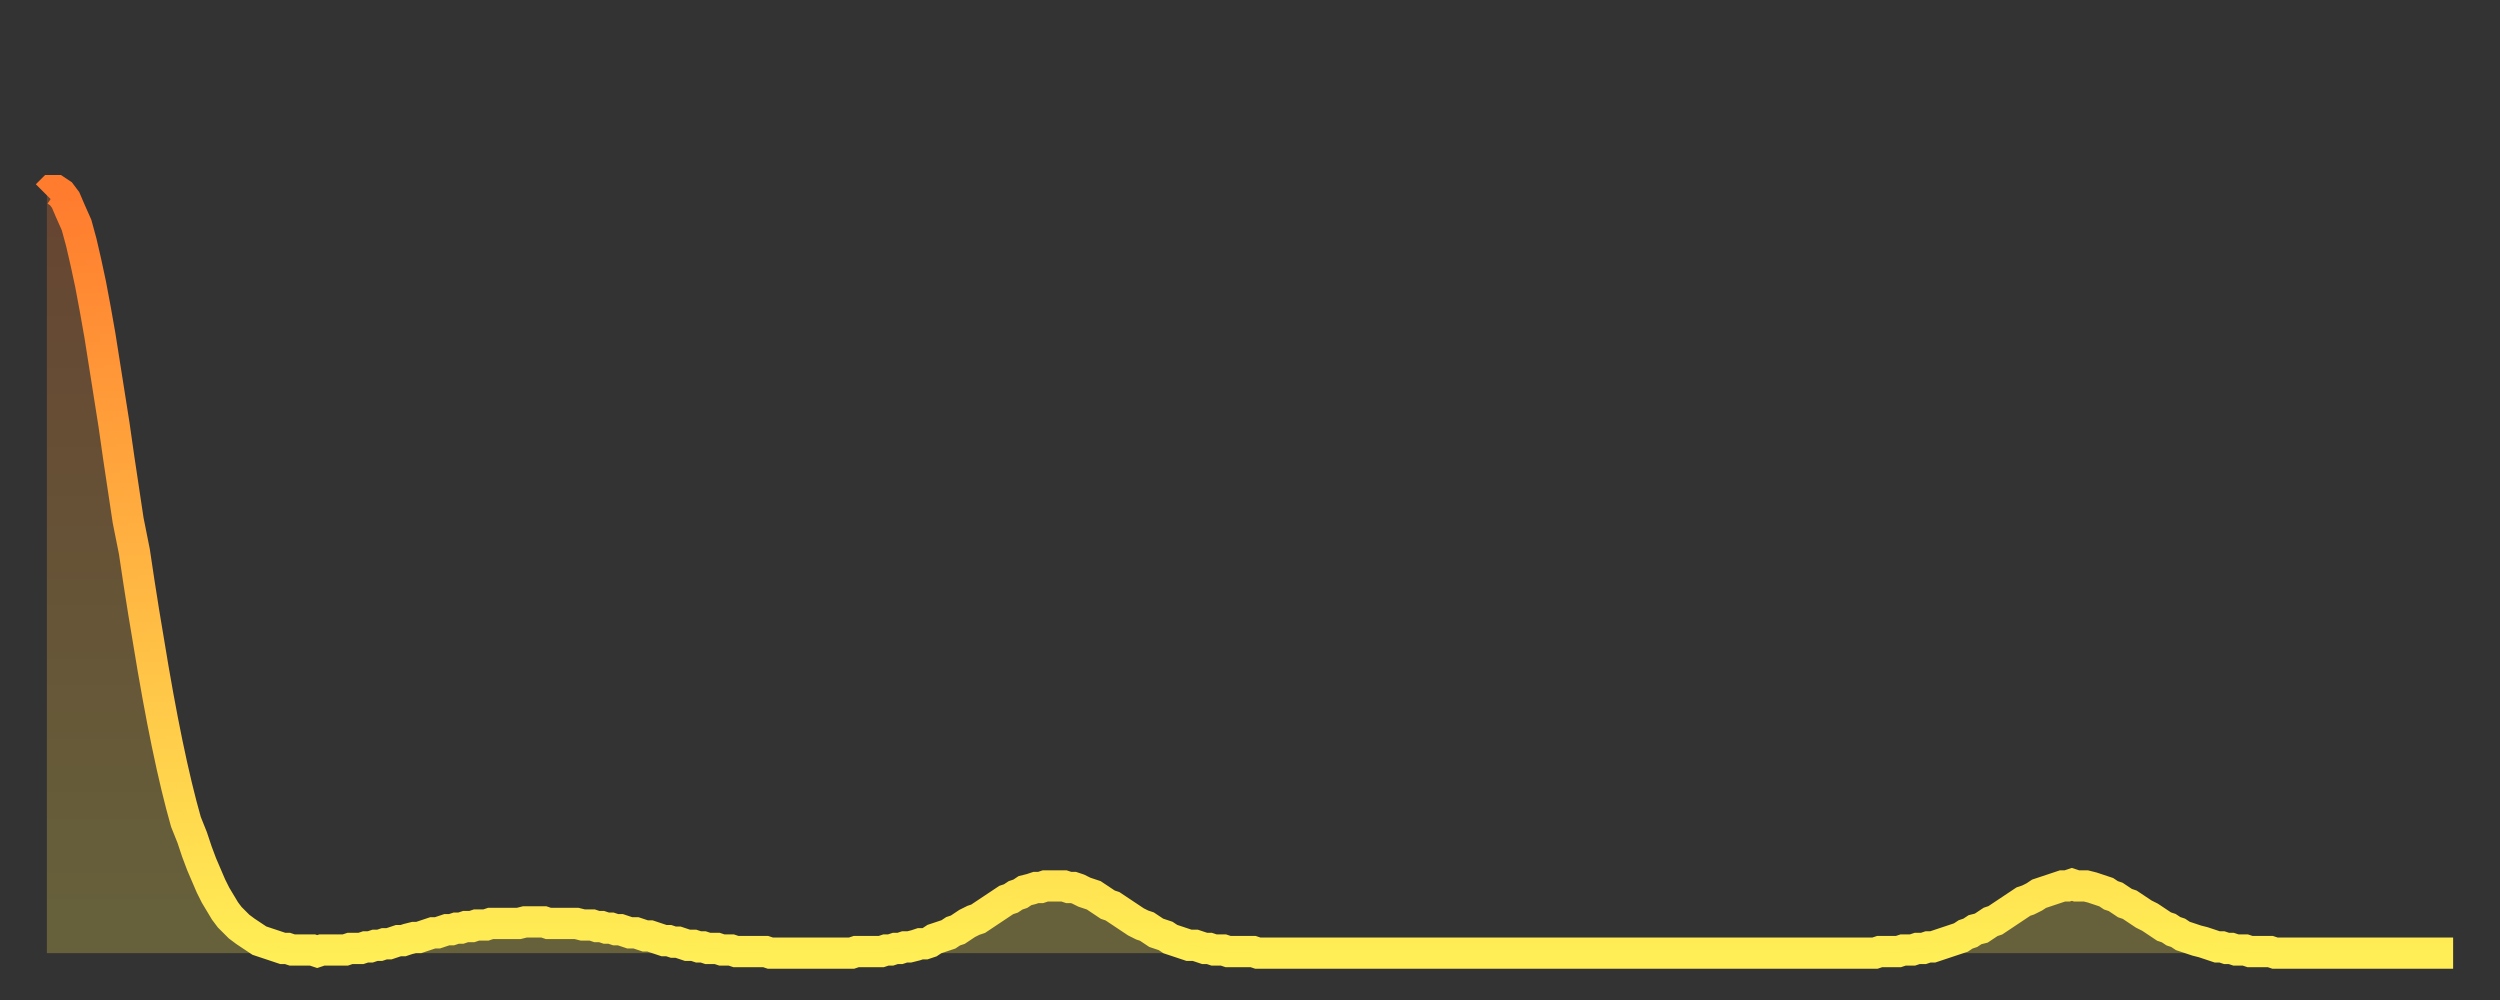
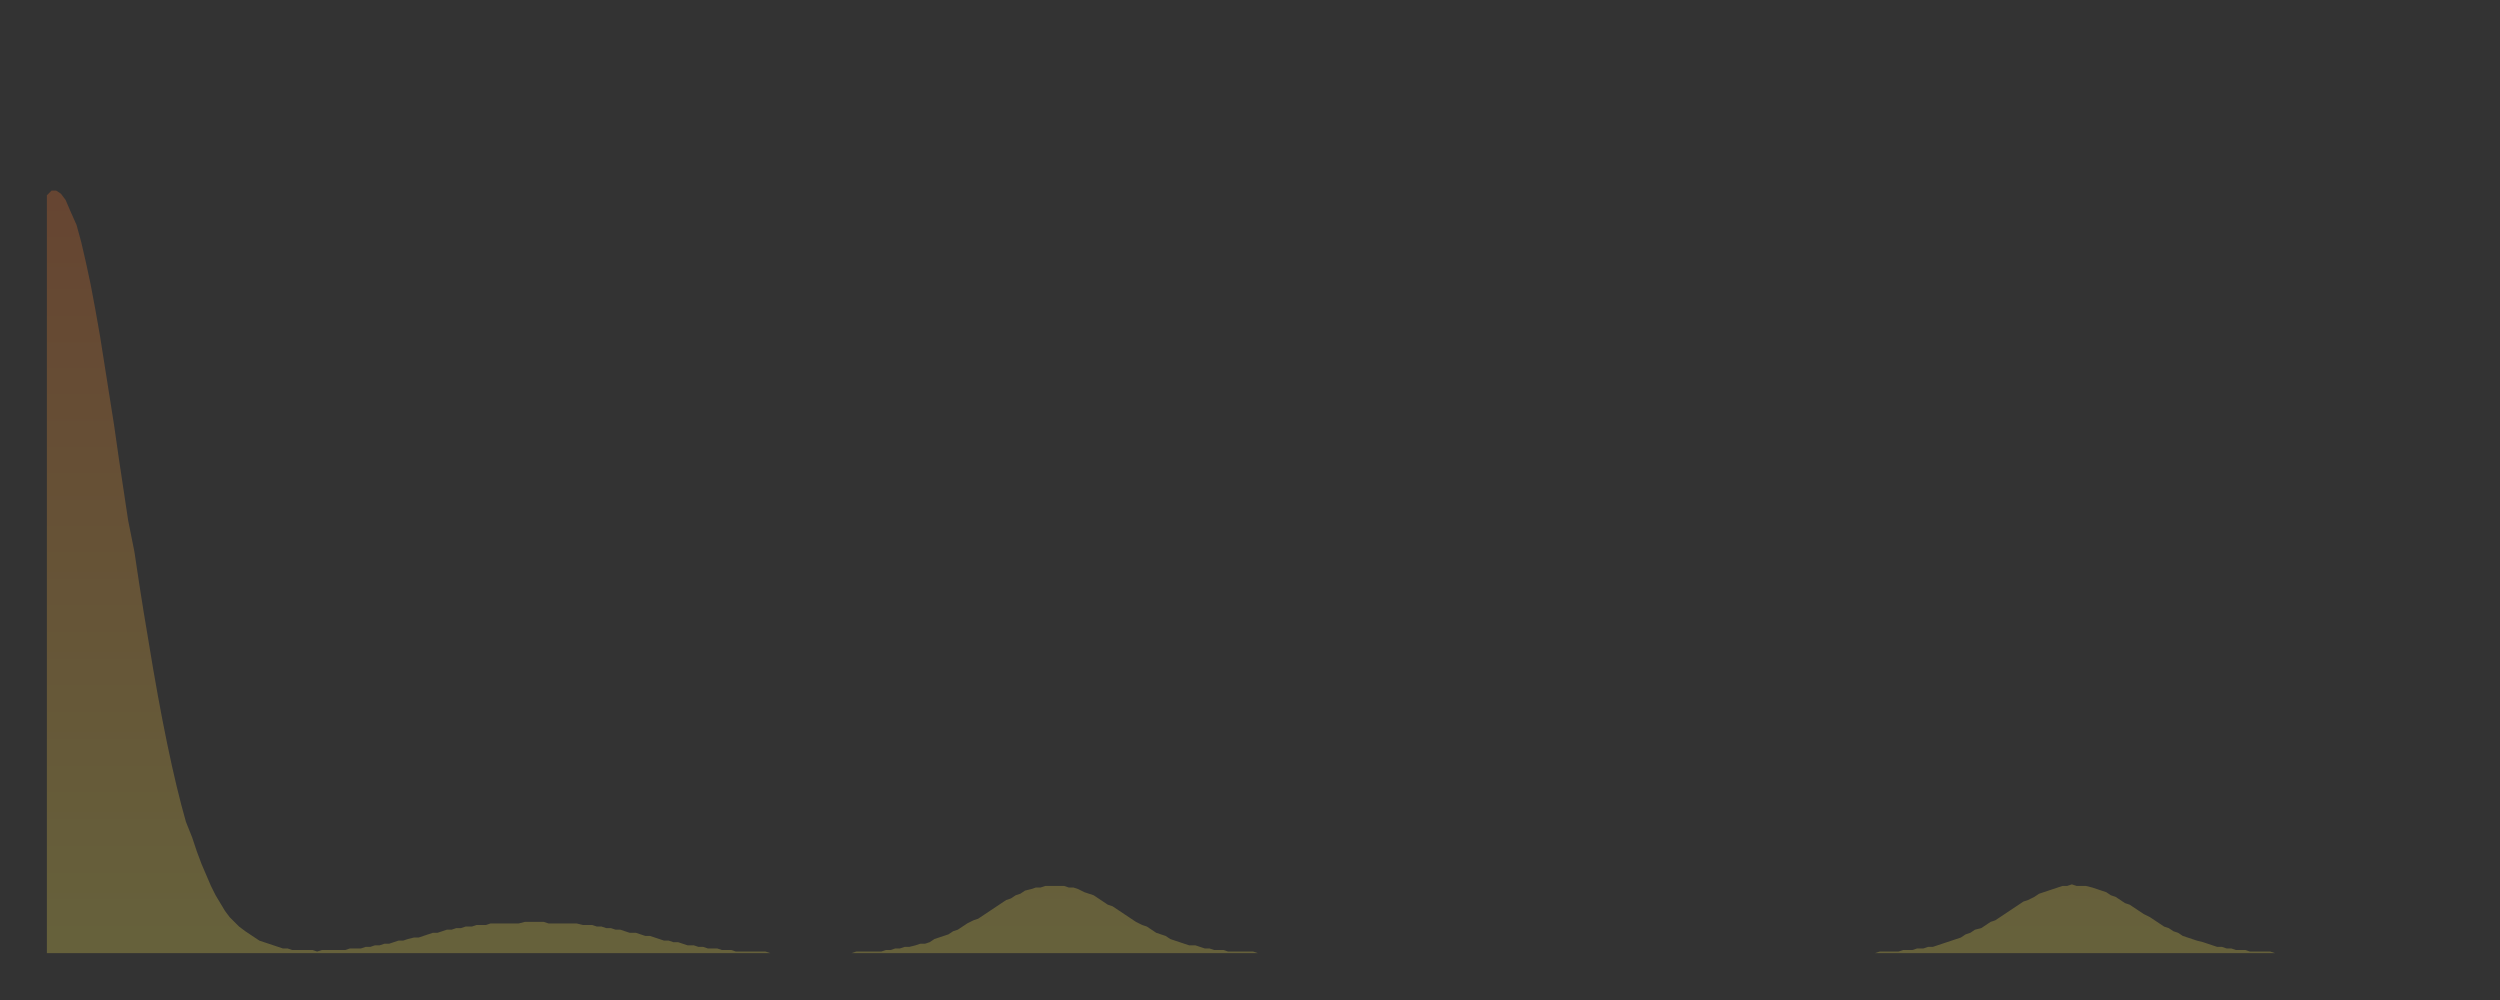
<svg xmlns="http://www.w3.org/2000/svg" baseProfile="full" height="64" version="1.1" width="160">
  <rect width="100%" height="100%" fill="#333333" stroke="none" />
  <defs>
    <linearGradient id="id2448924" x1="0" x2="0" y1="0" y2="1">
      <stop offset="0%" stop-color="#ff7b2e" />
      <stop offset="50%" stop-color="#ffb542" />
      <stop offset="100%" stop-color="#ffee55" />
    </linearGradient>
  </defs>
  <g transform="translate(3,3)">
    <g>
-       <path d="M 0.0 9.5 0.3 9.2 0.6 9.2 0.9 9.4 1.2 9.8 1.5 10.5 1.9 11.4 2.2 12.5 2.5 13.8 2.8 15.2 3.1 16.8 3.4 18.5 3.7 20.4 4.0 22.3 4.3 24.2 4.6 26.3 4.9 28.3 5.2 30.3 5.6 32.3 5.9 34.3 6.2 36.2 6.5 38.0 6.8 39.8 7.1 41.5 7.4 43.1 7.7 44.6 8.0 46.0 8.3 47.3 8.6 48.5 8.9 49.6 9.3 50.6 9.6 51.5 9.9 52.3 10.2 53.0 10.5 53.7 10.8 54.3 11.1 54.8 11.4 55.3 11.7 55.7 12.0 56.0 12.3 56.3 12.7 56.6 13.0 56.8 13.3 57.0 13.6 57.2 13.9 57.3 14.2 57.4 14.5 57.5 14.8 57.6 15.1 57.7 15.4 57.7 15.7 57.8 16.0 57.8 16.4 57.8 16.7 57.8 17.0 57.8 17.3 57.9 17.6 57.8 17.9 57.8 18.2 57.8 18.5 57.8 18.8 57.8 19.1 57.8 19.4 57.7 19.8 57.7 20.1 57.7 20.4 57.6 20.7 57.6 21.0 57.5 21.3 57.5 21.6 57.4 21.9 57.4 22.2 57.3 22.5 57.2 22.8 57.2 23.1 57.1 23.5 57.0 23.8 57.0 24.1 56.9 24.4 56.8 24.7 56.7 25.0 56.7 25.3 56.6 25.6 56.5 25.9 56.5 26.2 56.4 26.5 56.4 26.8 56.3 27.2 56.3 27.5 56.2 27.8 56.2 28.1 56.2 28.4 56.1 28.7 56.1 29.0 56.1 29.3 56.1 29.6 56.1 29.9 56.1 30.2 56.1 30.6 56.0 30.9 56.0 31.2 56.0 31.5 56.0 31.8 56.0 32.1 56.1 32.4 56.1 32.7 56.1 33.0 56.1 33.3 56.1 33.6 56.1 33.9 56.1 34.3 56.2 34.6 56.2 34.9 56.2 35.2 56.3 35.5 56.3 35.8 56.4 36.1 56.4 36.4 56.5 36.7 56.5 37.0 56.6 37.3 56.7 37.7 56.7 38.0 56.8 38.3 56.9 38.6 56.9 38.9 57.0 39.2 57.1 39.5 57.2 39.8 57.2 40.1 57.3 40.4 57.3 40.7 57.4 41.0 57.5 41.4 57.5 41.7 57.6 42.0 57.6 42.3 57.7 42.6 57.7 42.9 57.7 43.2 57.8 43.5 57.8 43.8 57.8 44.1 57.9 44.4 57.9 44.7 57.9 45.1 57.9 45.4 57.9 45.7 57.9 46.0 57.9 46.3 58.0 46.6 58.0 46.9 58.0 47.2 58.0 47.5 58.0 47.8 58.0 48.1 58.0 48.5 58.0 48.8 58.0 49.1 58.0 49.4 58.0 49.7 58.0 50.0 58.0 50.3 58.0 50.6 58.0 50.9 58.0 51.2 58.0 51.5 58.0 51.8 57.9 52.2 57.9 52.5 57.9 52.8 57.9 53.1 57.9 53.4 57.9 53.7 57.8 54.0 57.8 54.3 57.7 54.6 57.7 54.9 57.6 55.2 57.6 55.6 57.5 55.9 57.4 56.2 57.4 56.5 57.3 56.8 57.1 57.1 57.0 57.4 56.9 57.7 56.8 58.0 56.6 58.3 56.5 58.6 56.3 58.9 56.1 59.3 55.9 59.6 55.8 59.9 55.6 60.2 55.4 60.5 55.2 60.8 55.0 61.1 54.8 61.4 54.6 61.7 54.5 62.0 54.3 62.3 54.2 62.6 54.0 63.0 53.9 63.3 53.8 63.6 53.8 63.9 53.7 64.2 53.7 64.5 53.7 64.8 53.7 65.1 53.7 65.4 53.8 65.7 53.8 66.0 53.9 66.4 54.1 66.7 54.2 67.0 54.3 67.3 54.5 67.6 54.7 67.9 54.9 68.2 55.0 68.5 55.2 68.8 55.4 69.1 55.6 69.4 55.8 69.7 56.0 70.1 56.2 70.4 56.3 70.7 56.5 71.0 56.7 71.3 56.8 71.6 56.9 71.9 57.1 72.2 57.2 72.5 57.3 72.8 57.4 73.1 57.5 73.5 57.5 73.8 57.6 74.1 57.7 74.4 57.7 74.7 57.8 75.0 57.8 75.3 57.8 75.6 57.9 75.9 57.9 76.2 57.9 76.5 57.9 76.8 57.9 77.2 57.9 77.5 58.0 77.8 58.0 78.1 58.0 78.4 58.0 78.7 58.0 79.0 58.0 79.3 58.0 79.6 58.0 79.9 58.0 80.2 58.0 80.5 58.0 80.9 58.0 81.2 58.0 81.5 58.0 81.8 58.0 82.1 58.0 82.4 58.0 82.7 58.0 83.0 58.0 83.3 58.0 83.6 58.0 83.9 58.0 84.3 58.0 84.6 58.0 84.9 58.0 85.2 58.0 85.5 58.0 85.8 58.0 86.1 58.0 86.4 58.0 86.7 58.0 87.0 58.0 87.3 58.0 87.6 58.0 88.0 58.0 88.3 58.0 88.6 58.0 88.9 58.0 89.2 58.0 89.5 58.0 89.8 58.0 90.1 58.0 90.4 58.0 90.7 58.0 91.0 58.0 91.4 58.0 91.7 58.0 92.0 58.0 92.3 58.0 92.6 58.0 92.9 58.0 93.2 58.0 93.5 58.0 93.8 58.0 94.1 58.0 94.4 58.0 94.7 58.0 95.1 58.0 95.4 58.0 95.7 58.0 96.0 58.0 96.3 58.0 96.6 58.0 96.9 58.0 97.2 58.0 97.5 58.0 97.8 58.0 98.1 58.0 98.4 58.0 98.8 58.0 99.1 58.0 99.4 58.0 99.7 58.0 100.0 58.0 100.3 58.0 100.6 58.0 100.9 58.0 101.2 58.0 101.5 58.0 101.8 58.0 102.2 58.0 102.5 58.0 102.8 58.0 103.1 58.0 103.4 58.0 103.7 58.0 104.0 58.0 104.3 58.0 104.6 58.0 104.9 58.0 105.2 58.0 105.5 58.0 105.9 58.0 106.2 58.0 106.5 58.0 106.8 58.0 107.1 58.0 107.4 58.0 107.7 58.0 108.0 58.0 108.3 58.0 108.6 58.0 108.9 58.0 109.3 58.0 109.6 58.0 109.9 58.0 110.2 58.0 110.5 58.0 110.8 58.0 111.1 58.0 111.4 58.0 111.7 58.0 112.0 58.0 112.3 58.0 112.6 58.0 113.0 58.0 113.3 58.0 113.6 58.0 113.9 58.0 114.2 58.0 114.5 58.0 114.8 58.0 115.1 58.0 115.4 58.0 115.7 58.0 116.0 58.0 116.3 58.0 116.7 58.0 117.0 58.0 117.3 57.9 117.6 57.9 117.9 57.9 118.2 57.9 118.5 57.9 118.8 57.8 119.1 57.8 119.4 57.8 119.7 57.7 120.1 57.7 120.4 57.6 120.7 57.6 121.0 57.5 121.3 57.4 121.6 57.3 121.9 57.2 122.2 57.1 122.5 57.0 122.8 56.8 123.1 56.7 123.4 56.5 123.8 56.4 124.1 56.2 124.4 56.0 124.7 55.9 125.0 55.7 125.3 55.5 125.6 55.3 125.9 55.1 126.2 54.9 126.5 54.7 126.8 54.6 127.2 54.4 127.5 54.2 127.8 54.1 128.1 54.0 128.4 53.9 128.7 53.8 129.0 53.7 129.3 53.7 129.6 53.6 129.9 53.7 130.2 53.7 130.5 53.7 130.9 53.8 131.2 53.9 131.5 54.0 131.8 54.1 132.1 54.3 132.4 54.4 132.7 54.6 133.0 54.8 133.3 54.9 133.6 55.1 133.9 55.3 134.2 55.5 134.6 55.7 134.9 55.9 135.2 56.1 135.5 56.3 135.8 56.4 136.1 56.6 136.4 56.7 136.7 56.9 137.0 57.0 137.3 57.1 137.6 57.2 138.0 57.3 138.3 57.4 138.6 57.5 138.9 57.6 139.2 57.6 139.5 57.7 139.8 57.7 140.1 57.8 140.4 57.8 140.7 57.8 141.0 57.9 141.3 57.9 141.7 57.9 142.0 57.9 142.3 57.9 142.6 58.0 142.9 58.0 143.2 58.0 143.5 58.0 143.8 58.0 144.1 58.0 144.4 58.0 144.7 58.0 145.1 58.0 145.4 58.0 145.7 58.0 146.0 58.0 146.3 58.0 146.6 58.0 146.9 58.0 147.2 58.0 147.5 58.0 147.8 58.0 148.1 58.0 148.4 58.0 148.8 58.0 149.1 58.0 149.4 58.0 149.7 58.0 150.0 58.0 150.3 58.0 150.6 58.0 150.9 58.0 151.2 58.0 151.5 58.0 151.8 58.0 152.1 58.0 152.5 58.0 152.8 58.0 153.1 58.0 153.4 58.0 153.7 58.0 154.0 58.0" fill="none" id="graph-curve" opacity="1" stroke="url(#id2448924)" stroke-width="2" />
      <path d="M 0 58 L 0.0 9.5 0.3 9.2 0.6 9.2 0.9 9.4 1.2 9.8 1.5 10.5 1.9 11.4 2.2 12.5 2.5 13.8 2.8 15.2 3.1 16.8 3.4 18.5 3.7 20.4 4.0 22.3 4.3 24.2 4.6 26.3 4.9 28.3 5.2 30.3 5.6 32.3 5.9 34.3 6.2 36.2 6.5 38.0 6.8 39.8 7.1 41.5 7.4 43.1 7.7 44.6 8.0 46.0 8.3 47.3 8.6 48.5 8.9 49.6 9.3 50.6 9.6 51.5 9.9 52.3 10.2 53.0 10.5 53.7 10.8 54.3 11.1 54.8 11.4 55.3 11.7 55.7 12.0 56.0 12.3 56.3 12.7 56.6 13.0 56.8 13.3 57.0 13.6 57.2 13.9 57.3 14.2 57.4 14.5 57.5 14.8 57.6 15.1 57.7 15.4 57.7 15.7 57.8 16.0 57.8 16.4 57.8 16.7 57.8 17.0 57.8 17.3 57.9 17.6 57.8 17.9 57.8 18.2 57.8 18.5 57.8 18.8 57.8 19.1 57.8 19.4 57.7 19.8 57.7 20.1 57.7 20.4 57.6 20.7 57.6 21.0 57.5 21.3 57.5 21.6 57.4 21.9 57.4 22.2 57.3 22.5 57.2 22.8 57.2 23.1 57.1 23.5 57.0 23.8 57.0 24.1 56.9 24.4 56.8 24.7 56.7 25.0 56.7 25.3 56.6 25.6 56.5 25.9 56.5 26.2 56.4 26.5 56.4 26.8 56.3 27.2 56.3 27.5 56.2 27.8 56.2 28.1 56.2 28.4 56.1 28.7 56.1 29.0 56.1 29.3 56.1 29.6 56.1 29.9 56.1 30.2 56.1 30.6 56.0 30.9 56.0 31.2 56.0 31.5 56.0 31.8 56.0 32.1 56.1 32.4 56.1 32.7 56.1 33.0 56.1 33.3 56.1 33.6 56.1 33.9 56.1 34.3 56.2 34.6 56.2 34.9 56.2 35.2 56.3 35.5 56.3 35.8 56.4 36.1 56.4 36.4 56.5 36.7 56.5 37.0 56.6 37.3 56.7 37.7 56.7 38.0 56.8 38.3 56.9 38.6 56.9 38.9 57.0 39.2 57.1 39.5 57.2 39.8 57.2 40.1 57.3 40.4 57.3 40.7 57.4 41.0 57.5 41.4 57.5 41.7 57.6 42.0 57.6 42.3 57.7 42.6 57.7 42.9 57.7 43.2 57.8 43.5 57.8 43.8 57.8 44.1 57.9 44.4 57.9 44.7 57.9 45.1 57.9 45.4 57.9 45.7 57.9 46.0 57.9 46.3 58.0 46.6 58.0 46.9 58.0 47.2 58.0 47.5 58.0 47.8 58.0 48.1 58.0 48.5 58.0 48.8 58.0 49.1 58.0 49.4 58.0 49.7 58.0 50.0 58.0 50.3 58.0 50.6 58.0 50.9 58.0 51.2 58.0 51.5 58.0 51.8 57.9 52.2 57.9 52.5 57.9 52.8 57.9 53.1 57.9 53.4 57.9 53.7 57.8 54.0 57.8 54.3 57.7 54.6 57.7 54.9 57.6 55.2 57.6 55.6 57.5 55.9 57.4 56.2 57.4 56.5 57.3 56.8 57.1 57.1 57.0 57.4 56.9 57.7 56.8 58.0 56.6 58.3 56.5 58.6 56.3 58.9 56.1 59.3 55.9 59.6 55.8 59.9 55.6 60.2 55.4 60.5 55.2 60.8 55.0 61.1 54.8 61.4 54.6 61.7 54.5 62.0 54.3 62.3 54.2 62.6 54.0 63.0 53.9 63.3 53.8 63.6 53.8 63.9 53.7 64.2 53.7 64.5 53.7 64.8 53.7 65.1 53.7 65.4 53.8 65.7 53.8 66.0 53.9 66.4 54.1 66.7 54.2 67.0 54.3 67.3 54.5 67.6 54.7 67.9 54.9 68.2 55.0 68.5 55.2 68.8 55.4 69.1 55.6 69.4 55.8 69.7 56.0 70.1 56.2 70.4 56.3 70.7 56.5 71.0 56.7 71.3 56.8 71.6 56.9 71.9 57.1 72.2 57.2 72.5 57.3 72.8 57.4 73.1 57.5 73.5 57.5 73.8 57.6 74.1 57.7 74.4 57.7 74.7 57.8 75.0 57.8 75.3 57.8 75.6 57.9 75.9 57.9 76.2 57.9 76.5 57.9 76.8 57.9 77.2 57.9 77.5 58.0 77.8 58.0 78.1 58.0 78.4 58.0 78.7 58.0 79.0 58.0 79.3 58.0 79.6 58.0 79.9 58.0 80.2 58.0 80.5 58.0 80.9 58.0 81.2 58.0 81.5 58.0 81.8 58.0 82.1 58.0 82.4 58.0 82.7 58.0 83.0 58.0 83.3 58.0 83.6 58.0 83.9 58.0 84.3 58.0 84.6 58.0 84.9 58.0 85.2 58.0 85.5 58.0 85.8 58.0 86.1 58.0 86.4 58.0 86.7 58.0 87.0 58.0 87.3 58.0 87.6 58.0 88.0 58.0 88.3 58.0 88.6 58.0 88.9 58.0 89.2 58.0 89.5 58.0 89.8 58.0 90.1 58.0 90.4 58.0 90.7 58.0 91.0 58.0 91.4 58.0 91.7 58.0 92.0 58.0 92.3 58.0 92.6 58.0 92.9 58.0 93.2 58.0 93.5 58.0 93.8 58.0 94.1 58.0 94.4 58.0 94.7 58.0 95.1 58.0 95.4 58.0 95.7 58.0 96.0 58.0 96.3 58.0 96.6 58.0 96.9 58.0 97.2 58.0 97.5 58.0 97.8 58.0 98.1 58.0 98.4 58.0 98.8 58.0 99.1 58.0 99.4 58.0 99.7 58.0 100.0 58.0 100.3 58.0 100.6 58.0 100.9 58.0 101.2 58.0 101.5 58.0 101.8 58.0 102.2 58.0 102.5 58.0 102.8 58.0 103.1 58.0 103.4 58.0 103.7 58.0 104.0 58.0 104.3 58.0 104.6 58.0 104.9 58.0 105.2 58.0 105.5 58.0 105.9 58.0 106.2 58.0 106.5 58.0 106.8 58.0 107.1 58.0 107.4 58.0 107.7 58.0 108.0 58.0 108.3 58.0 108.6 58.0 108.9 58.0 109.3 58.0 109.6 58.0 109.9 58.0 110.2 58.0 110.5 58.0 110.8 58.0 111.1 58.0 111.4 58.0 111.7 58.0 112.0 58.0 112.3 58.0 112.6 58.0 113.0 58.0 113.3 58.0 113.6 58.0 113.9 58.0 114.2 58.0 114.5 58.0 114.8 58.0 115.1 58.0 115.4 58.0 115.7 58.0 116.0 58.0 116.3 58.0 116.7 58.0 117.0 58.0 117.3 57.9 117.6 57.9 117.9 57.9 118.2 57.9 118.5 57.9 118.8 57.8 119.1 57.8 119.4 57.8 119.7 57.7 120.1 57.7 120.4 57.6 120.7 57.6 121.0 57.5 121.3 57.4 121.6 57.3 121.9 57.2 122.2 57.1 122.5 57.0 122.8 56.8 123.1 56.7 123.4 56.5 123.8 56.4 124.1 56.2 124.4 56.0 124.7 55.9 125.0 55.7 125.3 55.5 125.6 55.3 125.9 55.1 126.2 54.9 126.5 54.7 126.8 54.6 127.2 54.4 127.5 54.2 127.8 54.1 128.1 54.0 128.4 53.9 128.7 53.8 129.0 53.7 129.3 53.7 129.6 53.6 129.9 53.7 130.2 53.7 130.5 53.7 130.9 53.8 131.2 53.9 131.5 54.0 131.8 54.1 132.1 54.3 132.4 54.4 132.7 54.6 133.0 54.8 133.3 54.9 133.6 55.1 133.9 55.3 134.2 55.5 134.6 55.7 134.9 55.9 135.2 56.1 135.5 56.3 135.8 56.4 136.1 56.6 136.4 56.7 136.7 56.9 137.0 57.0 137.3 57.1 137.6 57.2 138.0 57.3 138.3 57.4 138.6 57.5 138.9 57.6 139.2 57.6 139.5 57.7 139.8 57.7 140.1 57.8 140.4 57.8 140.7 57.8 141.0 57.9 141.3 57.9 141.7 57.9 142.0 57.9 142.3 57.9 142.6 58.0 142.9 58.0 143.2 58.0 143.5 58.0 143.8 58.0 144.1 58.0 144.4 58.0 144.7 58.0 145.1 58.0 145.4 58.0 145.7 58.0 146.0 58.0 146.3 58.0 146.6 58.0 146.9 58.0 147.2 58.0 147.5 58.0 147.8 58.0 148.1 58.0 148.4 58.0 148.8 58.0 149.1 58.0 149.4 58.0 149.7 58.0 150.0 58.0 150.3 58.0 150.6 58.0 150.9 58.0 151.2 58.0 151.5 58.0 151.8 58.0 152.1 58.0 152.5 58.0 152.8 58.0 153.1 58.0 153.4 58.0 153.7 58.0 154.0 58.0 154 58" fill="url(#id2448924)" fill-opacity=".25" id="graph-shadow" />
    </g>
  </g>
</svg>